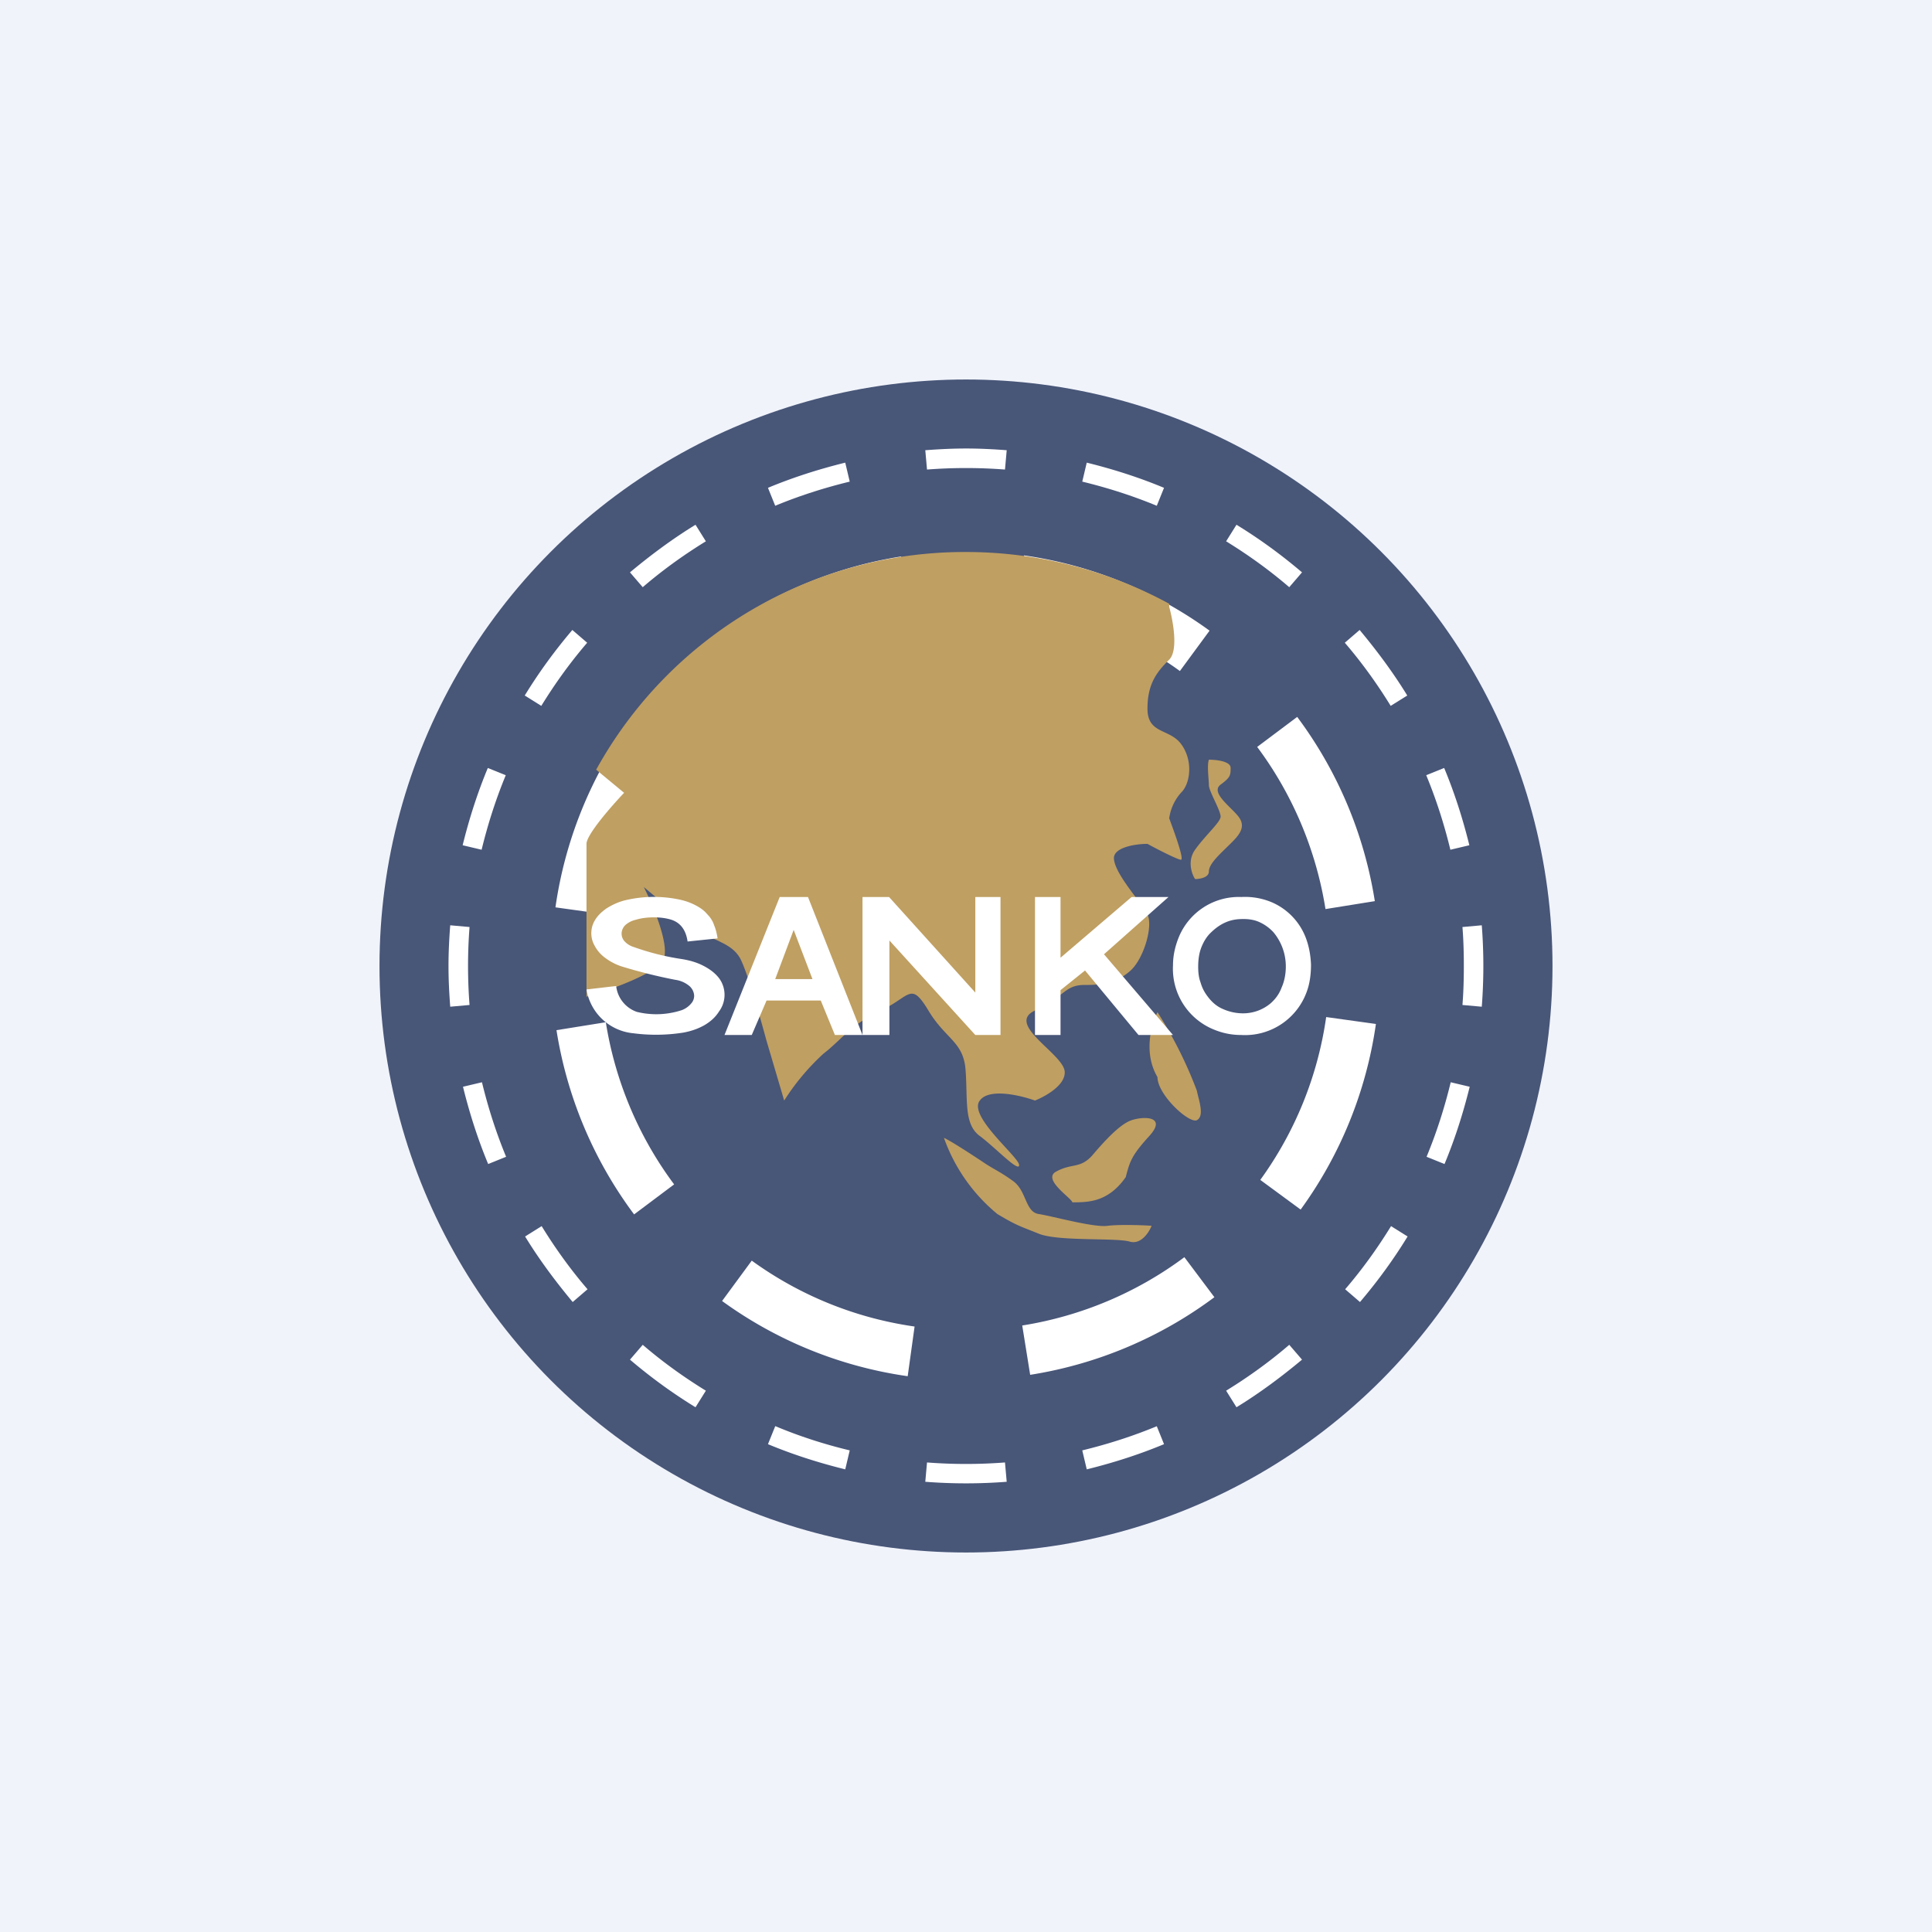
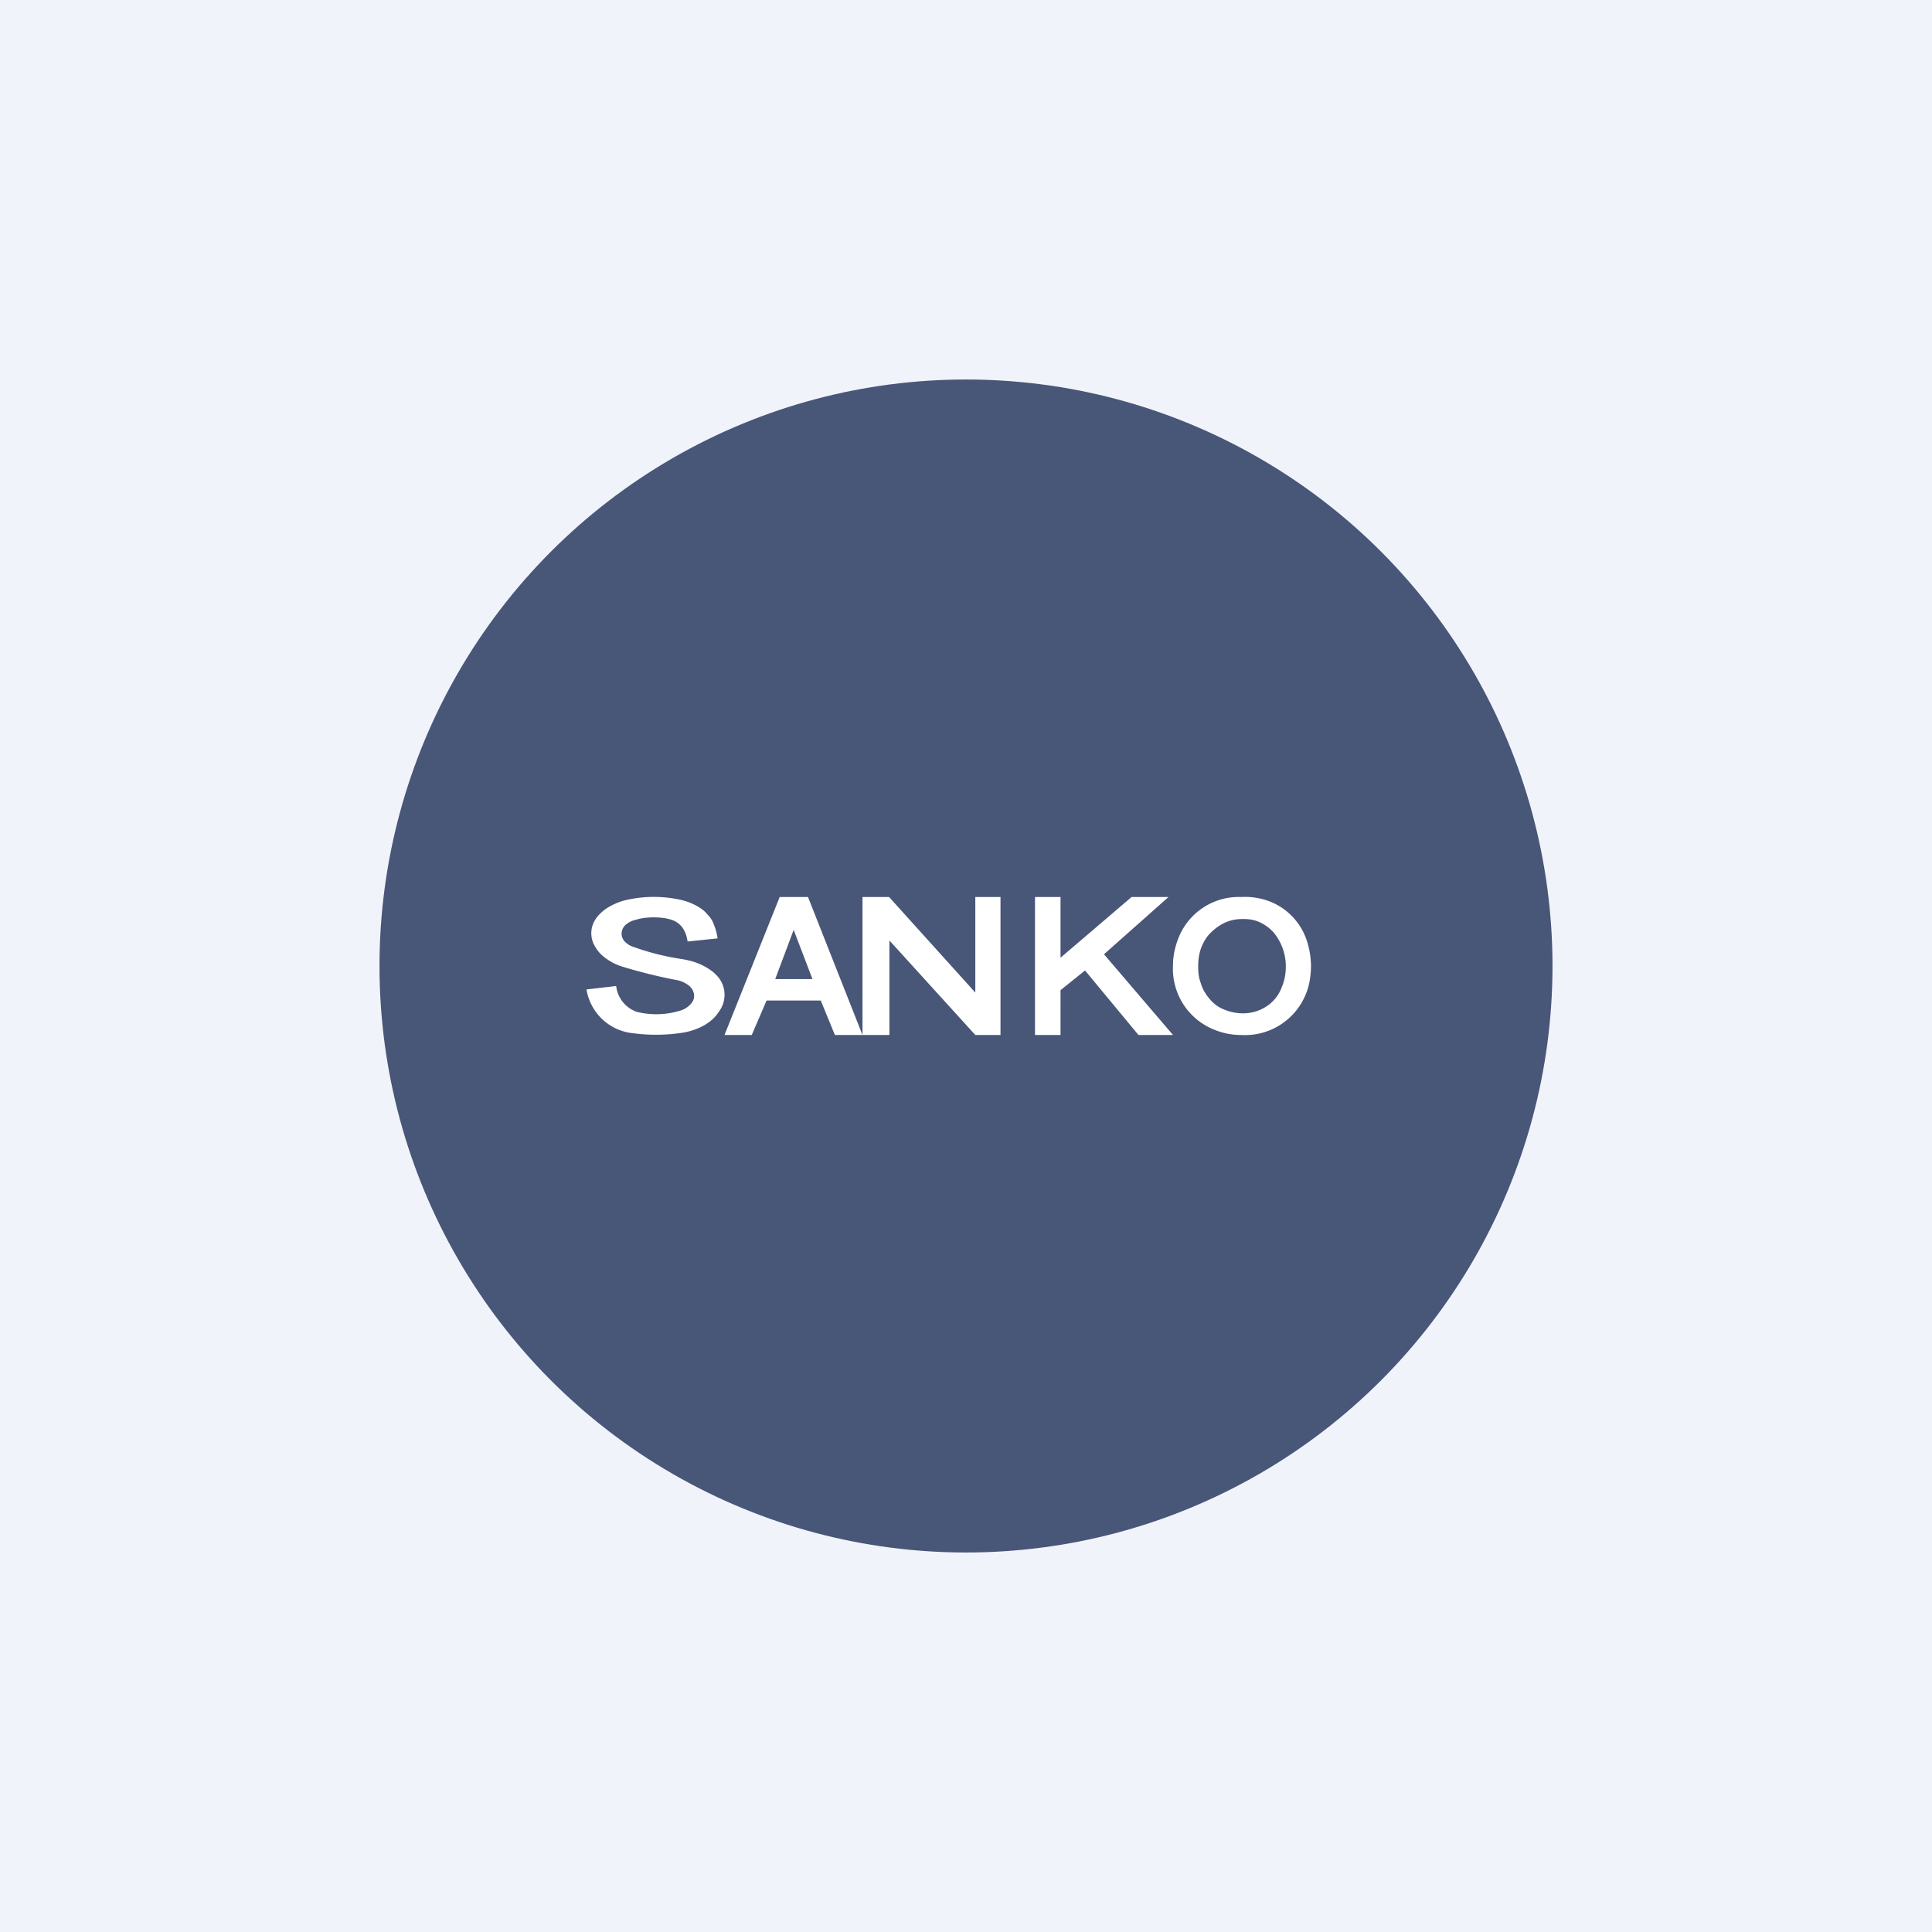
<svg xmlns="http://www.w3.org/2000/svg" width="56" height="56" viewBox="0 0 56 56">
  <path fill="#F0F3FA" d="M0 0h56v56H0z" />
  <circle cx="28" cy="28" r="17" fill="#485678" />
-   <path d="M29.18 42.95a15.25 15.25 0 0 1-2.36 0l.05-.56a14.67 14.67 0 0 0 2.26 0l.05.56Zm-6.7-1.61c.69.29 1.4.52 2.15.7l-.13.55c-.77-.19-1.52-.43-2.24-.73l.21-.52Zm11.26.52c-.72.3-1.47.54-2.24.73l-.13-.55c.74-.18 1.46-.41 2.16-.7l.21.52Zm-15.11-2.88c.57.49 1.18.93 1.83 1.33l-.3.48c-.67-.41-1.3-.87-1.9-1.38l.37-.43Zm19.11.43c-.6.5-1.23.97-1.9 1.38l-.3-.48c.65-.4 1.26-.84 1.83-1.33l.37.43ZM15.7 35.54c.4.65.84 1.26 1.33 1.83l-.43.37c-.5-.6-.97-1.23-1.38-1.9l.48-.3Zm25.1.3c-.41.67-.87 1.3-1.38 1.9l-.43-.37c.49-.57.93-1.18 1.33-1.83l.48.3Zm-26.83-4.47c.18.74.41 1.46.7 2.16l-.52.21c-.3-.72-.54-1.47-.73-2.24l.55-.13Zm28.63.13c-.19.77-.43 1.52-.73 2.24l-.52-.21c.29-.7.52-1.42.7-2.16l.55.13ZM13 28c0-.4.02-.79.05-1.18l.56.05a14.67 14.67 0 0 0 0 2.26l-.56.05c-.03-.4-.05-.78-.05-1.18Zm29.43 0c0-.38-.01-.76-.04-1.13l.56-.05a15.25 15.25 0 0 1 0 2.36l-.56-.05c.03-.37.04-.75.04-1.13Zm-27.77-5.53c-.29.7-.52 1.42-.7 2.16l-.55-.13c.19-.77.43-1.52.73-2.24l.52.21Zm27.2-.21c.3.72.54 1.47.73 2.24l-.55.13c-.18-.74-.41-1.46-.7-2.16l.52-.21Zm-2.45-4c.5.6.97 1.23 1.38 1.9l-.48.3c-.4-.65-.84-1.26-1.33-1.83l.43-.37Zm-22.39.37c-.49.57-.93 1.18-1.33 1.83l-.48-.3c.41-.67.87-1.3 1.38-1.9l.43.37Zm3.44-2.94c-.65.4-1.26.84-1.83 1.33l-.37-.43c.6-.5 1.23-.97 1.9-1.38l.3.48Zm15.38-.48c.67.41 1.3.87 1.9 1.38l-.37.43c-.57-.49-1.18-.93-1.83-1.33l.3-.48Zm-11.21-1.25c-.74.18-1.46.41-2.16.7l-.21-.52c.72-.3 1.47-.54 2.24-.73l.13.55Zm6.87-.55c.77.19 1.52.43 2.24.73l-.21.52c-.7-.29-1.42-.52-2.16-.7l.13-.55ZM28 13c.4 0 .79.02 1.18.05l-.05.56a14.67 14.67 0 0 0-2.26 0l-.05-.56c.4-.03.78-.05 1.18-.05ZM21.79 36.54a10.58 10.58 0 0 0 4.72 1.91l-.2 1.44a12.04 12.04 0 0 1-5.38-2.18l.86-1.17ZM35.2 37.6a12.07 12.07 0 0 1-5.34 2.25l-.23-1.43c1.7-.27 3.32-.95 4.7-1.98l.87 1.16Zm-17.64-7.97c.27 1.7.95 3.32 1.98 4.7l-1.16.87a12.07 12.07 0 0 1-2.25-5.34l1.43-.23Zm22.32.06a12.04 12.04 0 0 1-2.18 5.37l-1.17-.86a10.58 10.58 0 0 0 1.91-4.72l1.44.2Zm-20.43-7.91a10.58 10.58 0 0 0-1.91 4.72l-1.44-.2a12.04 12.04 0 0 1 2.18-5.38l1.17.86Zm18.15-1a12.07 12.07 0 0 1 2.25 5.34l-1.43.23c-.27-1.7-.95-3.32-1.98-4.7l1.16-.87Zm-11.25-3.22c-1.7.27-3.32.95-4.7 1.98l-.87-1.16a12.07 12.07 0 0 1 5.34-2.25l.23 1.43Zm3.34-1.46a12.03 12.03 0 0 1 5.37 2.18l-.86 1.17a10.58 10.58 0 0 0-4.72-1.91l.2-1.44Z" fill="#fff" />
-   <path d="M27.36 32.98c.23.11.75.45 1.1.68.33.23.5.28.9.57.4.28.35.9.75.96.4.06 1.6.4 2 .34.33-.04.98-.02 1.27 0-.08.2-.31.55-.63.46-.4-.12-2.07 0-2.64-.23-.57-.23-.63-.23-1.2-.57a5.04 5.04 0 0 1-1.55-2.21Zm5.44-.51c.35-.12 1.03-.12.52.45-.52.57-.57.74-.69 1.2-.51.73-1.09.73-1.55.73 0-.11-.91-.68-.45-.9.45-.24.68-.07 1.03-.46.34-.4.8-.91 1.14-1.02ZM28 16c2.13 0 4.14.55 5.89 1.5v.09c.11.4.27 1.26 0 1.53-.34.34-.63.68-.63 1.42 0 .74.63.57.97 1.02.35.46.29 1.14 0 1.42a1.4 1.4 0 0 0-.34.74c.15.4.44 1.2.34 1.2-.09 0-.68-.3-.97-.46-.34 0-1.02.1-.97.45.05.46.8 1.25.97 1.6.17.33-.11 1.3-.51 1.64-.4.34-.75.4-1.32.4-.57 0-.57.34-1.43.74-.86.4.8 1.24.86 1.76.04.4-.56.73-.86.85-.42-.15-1.33-.37-1.6 0-.35.45 1.14 1.64 1.14 1.87 0 .23-.69-.51-1.15-.85-.45-.34-.34-1.02-.4-1.87-.05-.86-.57-.91-1.08-1.76-.52-.86-.52-.4-1.38 0-.86.4-1.14.85-1.66 1.25a6.72 6.72 0 0 0-1.14 1.36l-.52-1.76c-.17-.63-.52-1.88-.74-2.33-.23-.45-.7-.51-1.15-.8-.37-.22-1.26-.96-1.66-1.3.27.53.76 1.7.57 2.1-.18.4-1.56.89-2.23 1.08v-4.43c0-.27.73-1.1 1.09-1.48l-.81-.67A12.2 12.2 0 0 1 27.99 16Zm5.55 13.34a12.1 12.1 0 0 1 1.14 2.27c.06.29.23.74 0 .86-.23.1-1.14-.74-1.14-1.25-.42-.71-.17-1.55 0-1.88Zm1.49-7.32c.2 0 .62.04.63.23 0 .22 0 .28-.3.5-.28.23.3.63.52.91.23.29.06.52-.23.8-.28.28-.62.57-.62.8 0 .18-.27.22-.4.22-.1-.15-.23-.53 0-.85.28-.4.74-.8.74-.96 0-.18-.34-.74-.34-.91 0-.17-.06-.57 0-.74Z" fill="#BF9F62" />
  <path d="M38 27.96c0 .3-.04.58-.14.83A1.9 1.9 0 0 1 35.98 30c-.3 0-.56-.06-.8-.16A1.9 1.9 0 0 1 34 27.98c0-.28.06-.55.17-.82A1.88 1.88 0 0 1 35.98 26a2 2 0 0 1 .9.16 1.83 1.83 0 0 1 .99 1.08c.08.23.12.47.13.72Zm-.73.05a1.54 1.54 0 0 0-.36-.99 1.26 1.26 0 0 0-.4-.29c-.15-.07-.33-.1-.55-.09-.33.01-.6.14-.85.38-.12.11-.21.25-.28.42-.07.17-.1.36-.1.58 0 .18.02.33.07.46.04.14.1.26.18.37.12.17.26.3.43.38.17.08.35.13.55.14a1.24 1.24 0 0 0 .86-.28c.15-.13.26-.28.33-.47.08-.18.12-.39.12-.6ZM33 30l-1.55-1.87-.71.57V30H30v-4h.74v1.76L32.8 26h1.07L32 27.66 34 30h-1ZM28.27 30l-2.49-2.74V30H25v-4h.77l2.5 2.77V26H29v4h-.73ZM24.2 30l-.41-1h-1.57l-.43 1H21l1.6-4h.82L25 30h-.8Zm-1.19-3.06-.54 1.44h1.08L23 26.94ZM20.84 29.32c-.1.16-.24.29-.43.4-.18.1-.38.17-.6.21a5.07 5.07 0 0 1-1.45.02A1.52 1.52 0 0 1 17 28.68l.86-.1a.9.9 0 0 0 .6.75 2.37 2.37 0 0 0 1.3-.05.65.65 0 0 0 .28-.2.33.33 0 0 0 .08-.23.4.4 0 0 0-.15-.28.81.81 0 0 0-.4-.17 15.3 15.3 0 0 1-1.56-.39 1.64 1.64 0 0 1-.46-.24c-.14-.1-.24-.22-.31-.35a.73.73 0 0 1 0-.74c.08-.14.2-.25.34-.35.16-.1.33-.18.52-.23a3.6 3.6 0 0 1 1.62-.02c.18.04.33.1.46.17s.24.15.32.25c.1.1.16.2.2.32.05.12.08.25.1.38l-.87.09c-.05-.35-.22-.56-.5-.64-.14-.04-.3-.06-.48-.06s-.36.02-.52.07a.67.67 0 0 0-.3.15.36.36 0 0 0-.11.21c-.01.09.01.17.07.25a.6.6 0 0 0 .28.18 7.34 7.34 0 0 0 1.4.35c.24.04.44.1.63.2s.33.21.44.35a.81.81 0 0 1 0 .97Z" fill="#fff" />
</svg>